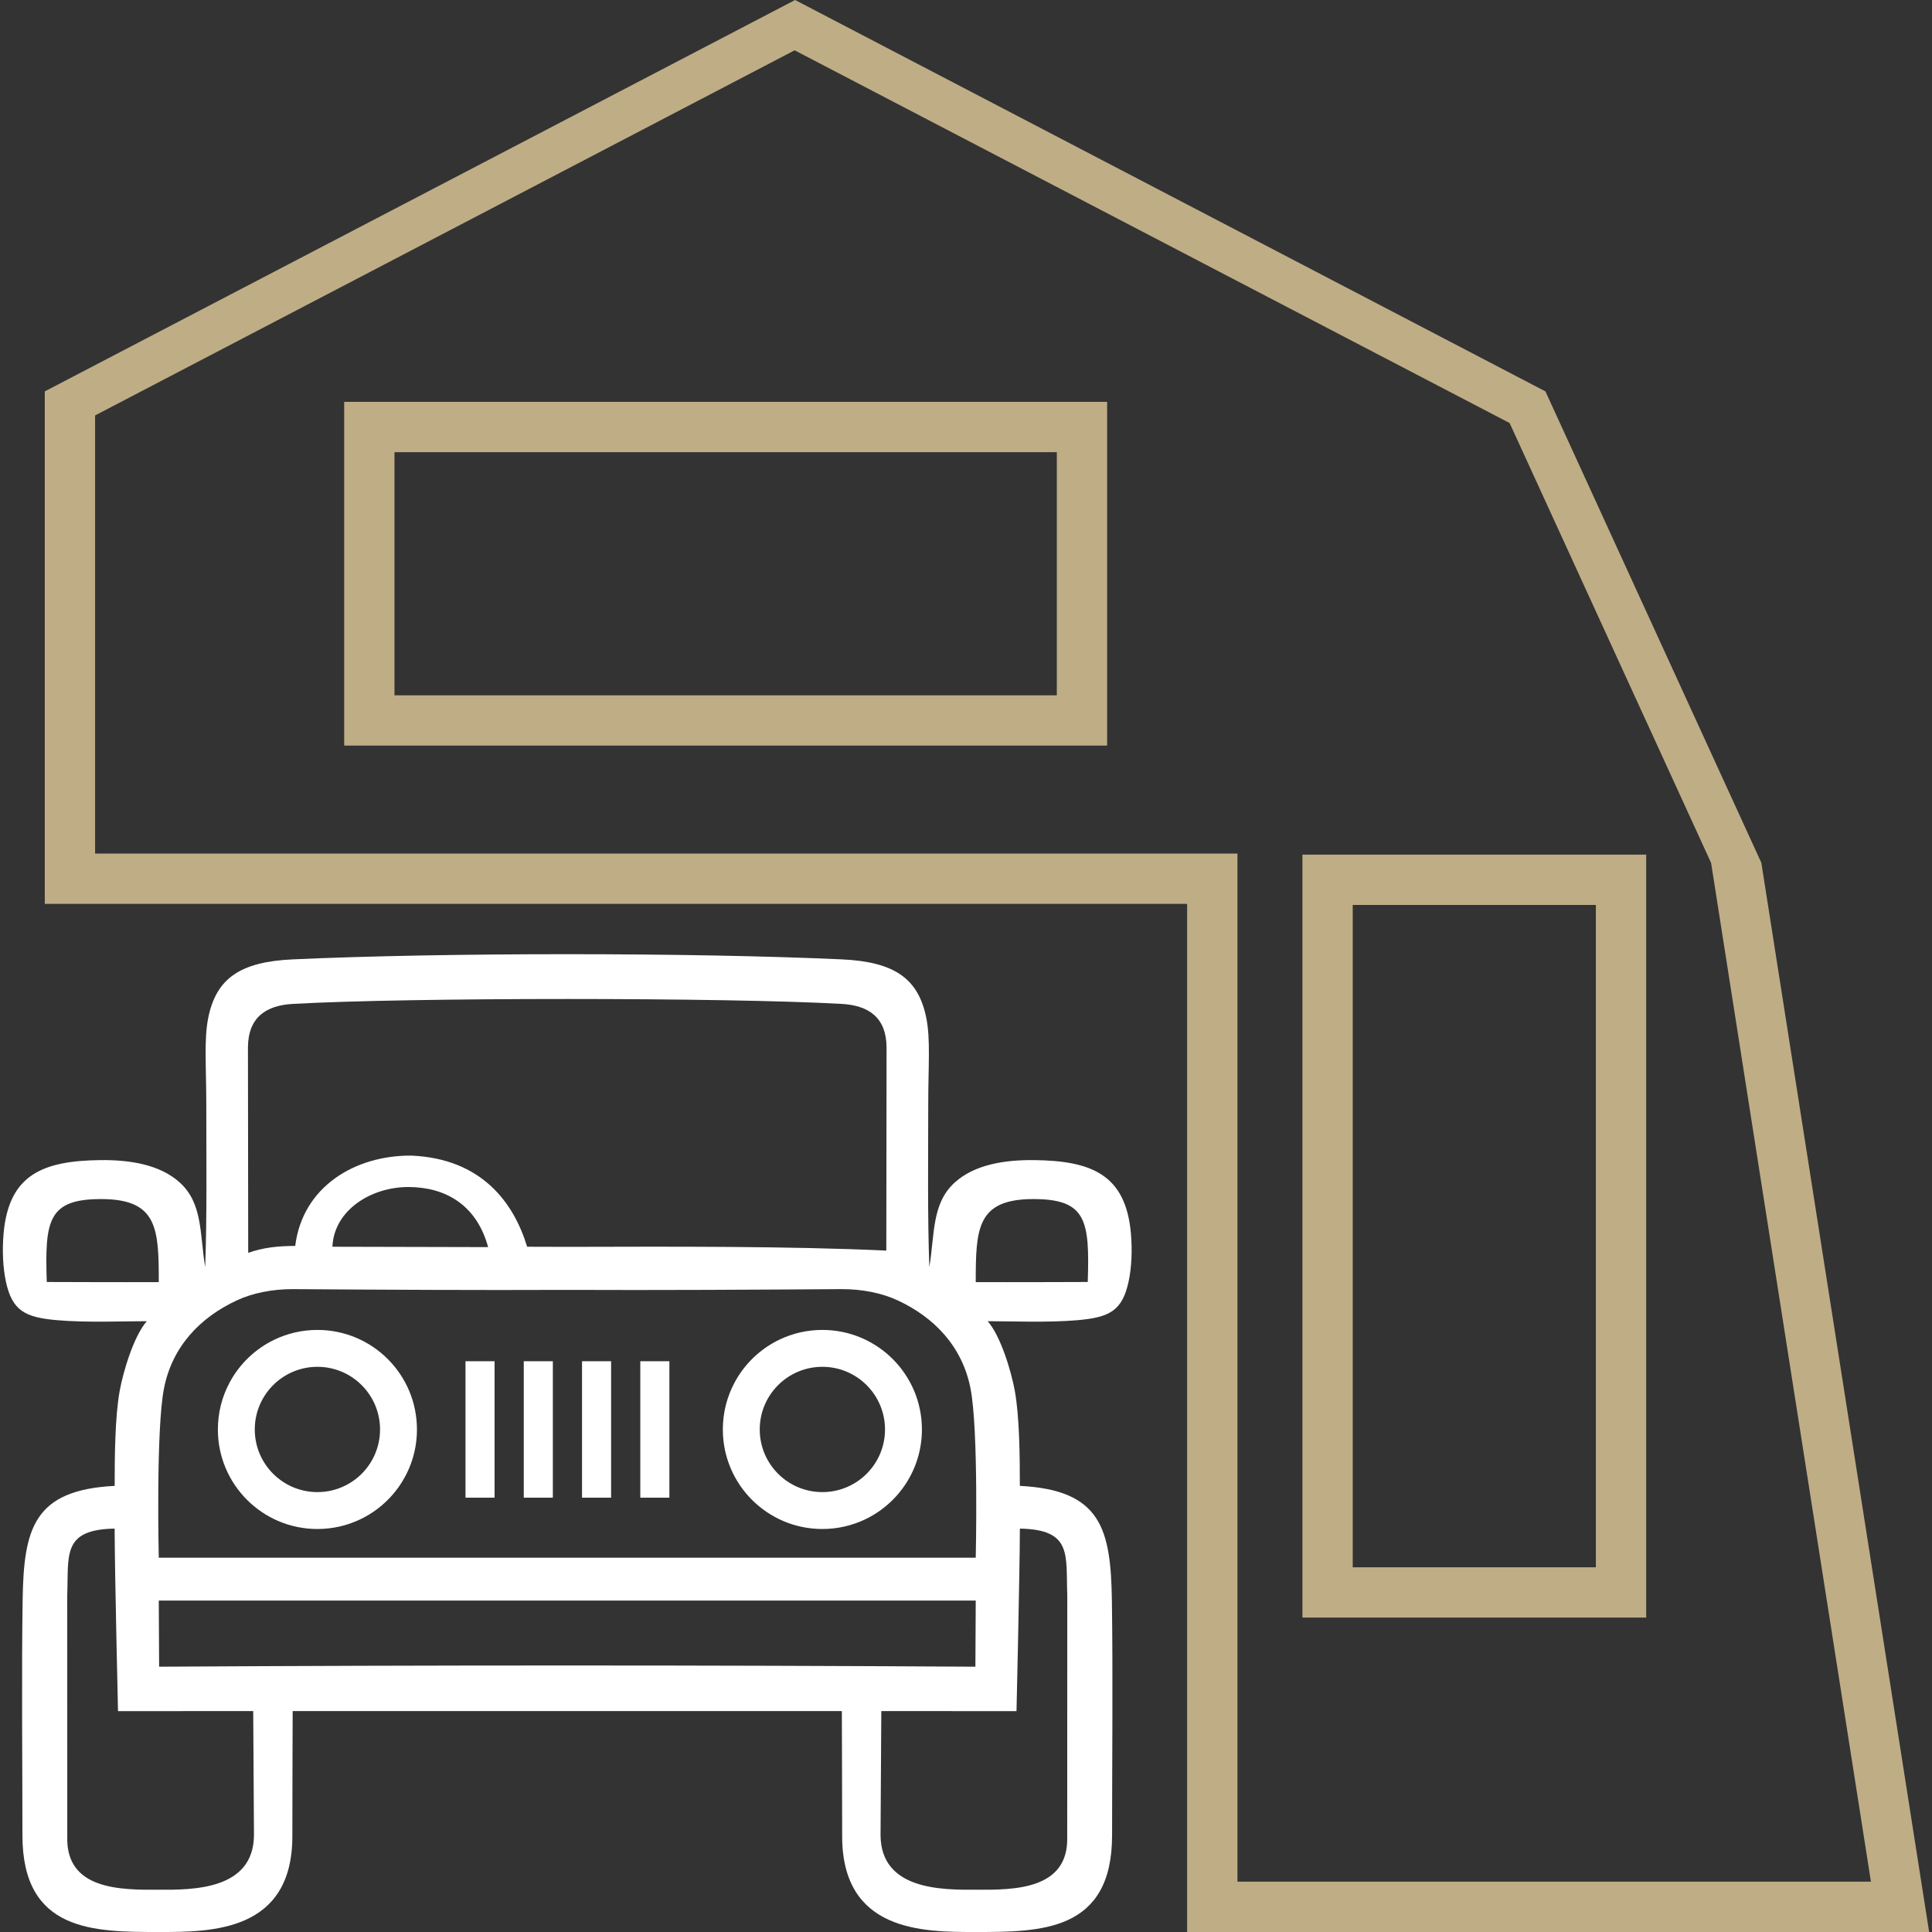
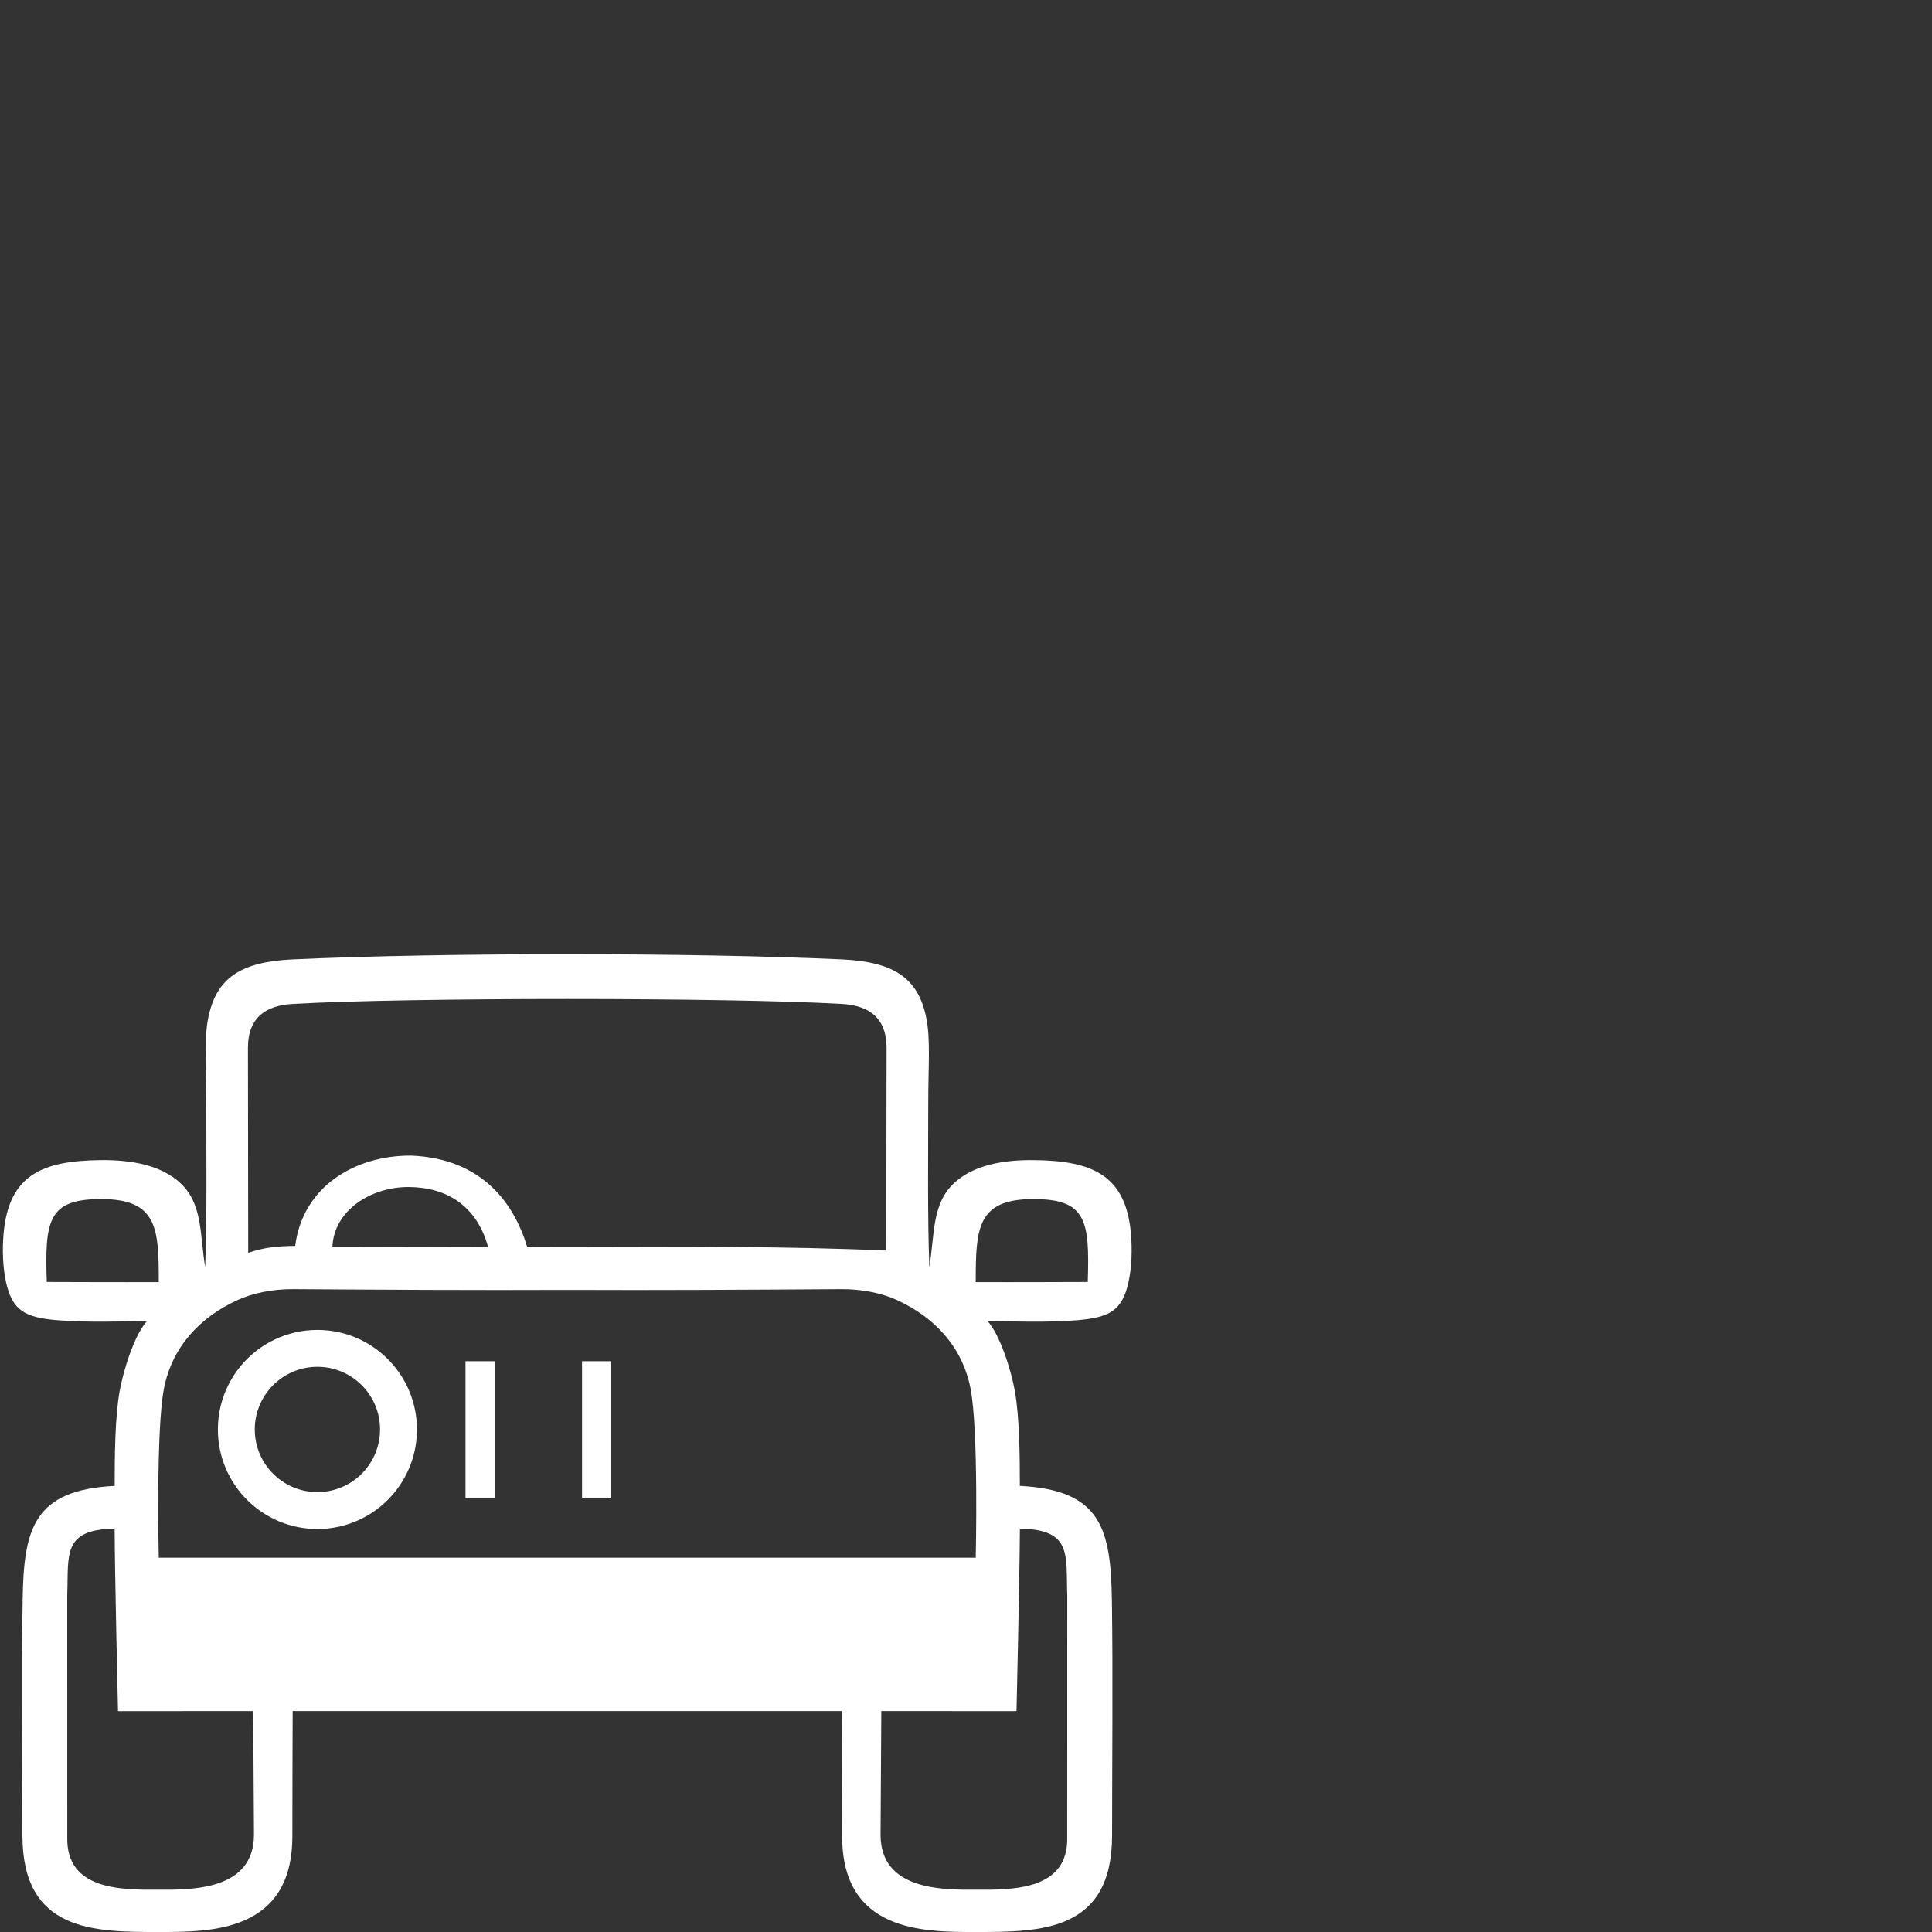
<svg xmlns="http://www.w3.org/2000/svg" xml:space="preserve" width="100px" height="100px" version="1.1" style="shape-rendering:geometricPrecision; text-rendering:geometricPrecision; image-rendering:optimizeQuality; fill-rule:evenodd; clip-rule:evenodd" viewBox="0 0 10000 10000">
  <rect x="0" y="0" width="10000" height="10000" fill="#333333" stroke="none" />
  <defs>
    <style type="text/css">
   
    .fil1 {fill:#BFAD86}
    .fil0 {fill:white}
   
  </style>
  </defs>
  <g id="Layer_x0020_1">
    <g id="_1771301602672">
-       <path class="fil0" d="M4357.4 8856.4c0.6,215.1 1.5,429.9 1.6,644.8 -1.6,498.8 419.4,498.8 688.9,498.8 337.4,0 708.2,0 708.2,-500.1 0,-355.9 4.7,-840.2 -1,-1216.4 -5.7,-369.7 -55.4,-571.5 -476.4,-592.6 0.1,-149.2 -1.6,-357.3 -26.1,-491.9 -17.7,-97.5 -71.5,-281.6 -140.3,-360.5 124.4,0 309.8,8.1 464.2,-5.2 165.2,-14.3 232.2,-48.1 264.9,-198.9 15.8,-72.9 19.7,-162.5 12.3,-248.2 -26.3,-306.8 -203.7,-378.3 -501.8,-381.5 -148.3,-1.6 -307,21.6 -411.1,116.8 -118.7,108.7 -102.2,265.3 -130.6,437.3 -9.8,-266.4 -5.7,-564.6 -5.7,-843.2 -0.1,-194.3 12.5,-335.3 -10,-446.7 -40.9,-202.7 -162.6,-290.7 -437.7,-303.2 -785.9,-35.7 -2055.5,-35.7 -2841.5,0 -275,12.5 -396.7,100.5 -437.6,303.2 -22.5,111.4 -10,252.4 -10,446.7 0,278.6 4.1,576.8 -5.7,843.2 -28.5,-172 -11.9,-328.6 -130.7,-437.3 -104,-95.2 -262.7,-118.4 -411.1,-116.8 -298,3.2 -475.4,74.7 -501.8,381.5 -7.4,85.7 -3.4,175.3 12.3,248.2 32.7,150.8 99.7,184.6 265,198.9 154.3,13.3 339.8,5.2 464.1,5.2 -68.7,78.9 -122.5,263 -140.3,360.5 -24.5,134.6 -26.1,342.7 -26,491.9 -421.1,21.1 -470.8,222.9 -476.4,592.6 -5.8,376.2 -1,860.5 -1,1216.4 0,500.1 370.8,500.1 708.2,500.1 269.4,0 690.5,0 688.9,-498.8 0.1,-214.9 0.9,-429.7 1.6,-644.8 947.6,0.2 1895,0.2 2842.6,0zm-0.8 -3660.2c136.3,7.7 230.9,67.3 232.2,224.6l-1.3 1052.2c-505.6,-23.3 -1110.5,-20.7 -1651.4,-19.3 -165.3,-0.4 -207.7,-0.6 -207.7,-0.6 -67.6,-222.9 -231,-456 -599.4,-471.7 -292.3,-2 -563,161.3 -600.9,467.4 -89.5,0.6 -164.4,7.9 -243.4,36l-1.3 -1064c1.3,-157.3 95.9,-216.9 232.2,-224.6 600,-33.9 2240.9,-33.9 2841,0zm-1420.5 1480.2c458.5,2 980.3,-0.8 1416.6,-3.9 111.4,-0.8 214.4,21.5 292.3,57.6 191.6,88.7 335.3,239.5 378.1,455.1 42.8,215 27.3,877.4 27.3,877.4 -1409.6,-0.1 -2819,-0.1 -4228.6,0 0,0 -15.5,-662.4 27.2,-877.4 42.8,-215.6 186.5,-366.4 378.2,-455.1 77.8,-36.1 180.8,-58.4 292.3,-57.6 436.2,3.1 958.1,5.9 1416.6,3.9zm2114.3 1608.2c0,0 -1.8,342.2 -1.8,342.2 -1409.8,-8.4 -2815.3,-8.4 -4225,0 0,0 -1.8,-342.2 -1.8,-342.2l4228.6 0zm-3329.8 -1831.5l805.9 1.9c-59.3,-217.1 -218.7,-310.4 -411.7,-311 -194.5,-0.6 -386,120 -394.2,309.1zm-1109.8 2403.8c0,0 -16.7,-709.6 -17.5,-944.9 -272.7,5 -237.5,135.8 -245.3,344.4 0.1,417.7 0.2,835.5 0.2,1253.2 -6.3,272.6 276.8,272.6 470.9,271.6 180.8,1 493.8,1 495.4,-283l-3.9 -641.8 -699.8 0.5zm211 -2220.7c0,-275.5 -5.6,-428.6 -294.8,-429.8 -279.3,-1.2 -295.2,111 -285,429.1 0,0 404.5,1.5 579.8,0.7zm4439.6 2220.7c0,0 16.7,-709.6 17.5,-944.9 272.7,5 237.4,135.8 245.3,344.4 -0.1,417.7 -0.2,835.5 -0.3,1253.2 6.4,272.6 -276.8,272.6 -470.8,271.6 -180.8,1 -493.9,1 -495.4,-283l3.9 -641.8 699.8 0.5zm-211 -2220.7c0,-275.5 5.6,-428.6 294.8,-429.8 279.2,-1.2 295.1,111 285,429.1 0,0 -404.6,1.5 -579.8,0.7z" />
+       <path class="fil0" d="M4357.4 8856.4c0.6,215.1 1.5,429.9 1.6,644.8 -1.6,498.8 419.4,498.8 688.9,498.8 337.4,0 708.2,0 708.2,-500.1 0,-355.9 4.7,-840.2 -1,-1216.4 -5.7,-369.7 -55.4,-571.5 -476.4,-592.6 0.1,-149.2 -1.6,-357.3 -26.1,-491.9 -17.7,-97.5 -71.5,-281.6 -140.3,-360.5 124.4,0 309.8,8.1 464.2,-5.2 165.2,-14.3 232.2,-48.1 264.9,-198.9 15.8,-72.9 19.7,-162.5 12.3,-248.2 -26.3,-306.8 -203.7,-378.3 -501.8,-381.5 -148.3,-1.6 -307,21.6 -411.1,116.8 -118.7,108.7 -102.2,265.3 -130.6,437.3 -9.8,-266.4 -5.7,-564.6 -5.7,-843.2 -0.1,-194.3 12.5,-335.3 -10,-446.7 -40.9,-202.7 -162.6,-290.7 -437.7,-303.2 -785.9,-35.7 -2055.5,-35.7 -2841.5,0 -275,12.5 -396.7,100.5 -437.6,303.2 -22.5,111.4 -10,252.4 -10,446.7 0,278.6 4.1,576.8 -5.7,843.2 -28.5,-172 -11.9,-328.6 -130.7,-437.3 -104,-95.2 -262.7,-118.4 -411.1,-116.8 -298,3.2 -475.4,74.7 -501.8,381.5 -7.4,85.7 -3.4,175.3 12.3,248.2 32.7,150.8 99.7,184.6 265,198.9 154.3,13.3 339.8,5.2 464.1,5.2 -68.7,78.9 -122.5,263 -140.3,360.5 -24.5,134.6 -26.1,342.7 -26,491.9 -421.1,21.1 -470.8,222.9 -476.4,592.6 -5.8,376.2 -1,860.5 -1,1216.4 0,500.1 370.8,500.1 708.2,500.1 269.4,0 690.5,0 688.9,-498.8 0.1,-214.9 0.9,-429.7 1.6,-644.8 947.6,0.2 1895,0.2 2842.6,0zm-0.8 -3660.2c136.3,7.7 230.9,67.3 232.2,224.6l-1.3 1052.2c-505.6,-23.3 -1110.5,-20.7 -1651.4,-19.3 -165.3,-0.4 -207.7,-0.6 -207.7,-0.6 -67.6,-222.9 -231,-456 -599.4,-471.7 -292.3,-2 -563,161.3 -600.9,467.4 -89.5,0.6 -164.4,7.9 -243.4,36l-1.3 -1064c1.3,-157.3 95.9,-216.9 232.2,-224.6 600,-33.9 2240.9,-33.9 2841,0zm-1420.5 1480.2c458.5,2 980.3,-0.8 1416.6,-3.9 111.4,-0.8 214.4,21.5 292.3,57.6 191.6,88.7 335.3,239.5 378.1,455.1 42.8,215 27.3,877.4 27.3,877.4 -1409.6,-0.1 -2819,-0.1 -4228.6,0 0,0 -15.5,-662.4 27.2,-877.4 42.8,-215.6 186.5,-366.4 378.2,-455.1 77.8,-36.1 180.8,-58.4 292.3,-57.6 436.2,3.1 958.1,5.9 1416.6,3.9zm2114.3 1608.2l4228.6 0zm-3329.8 -1831.5l805.9 1.9c-59.3,-217.1 -218.7,-310.4 -411.7,-311 -194.5,-0.6 -386,120 -394.2,309.1zm-1109.8 2403.8c0,0 -16.7,-709.6 -17.5,-944.9 -272.7,5 -237.5,135.8 -245.3,344.4 0.1,417.7 0.2,835.5 0.2,1253.2 -6.3,272.6 276.8,272.6 470.9,271.6 180.8,1 493.8,1 495.4,-283l-3.9 -641.8 -699.8 0.5zm211 -2220.7c0,-275.5 -5.6,-428.6 -294.8,-429.8 -279.3,-1.2 -295.2,111 -285,429.1 0,0 404.5,1.5 579.8,0.7zm4439.6 2220.7c0,0 16.7,-709.6 17.5,-944.9 272.7,5 237.4,135.8 245.3,344.4 -0.1,417.7 -0.2,835.5 -0.3,1253.2 6.4,272.6 -276.8,272.6 -470.8,271.6 -180.8,1 -493.9,1 -495.4,-283l3.9 -641.8 699.8 0.5zm-211 -2220.7c0,-275.5 5.6,-428.6 294.8,-429.8 279.2,-1.2 295.1,111 285,429.1 0,0 -404.6,1.5 -579.8,0.7z" />
      <path class="fil0" d="M1642.9 7723.1c-179,0 -324.2,-145.2 -324.2,-324.2 0,-93.9 39.9,-178.4 103.6,-237.6 57.9,-53.8 135.4,-86.7 220.6,-86.7 179.1,0 324.2,145.2 324.2,324.3 0,94.7 -40.6,180 -105.4,239.3 -57.7,52.7 -134.5,84.9 -218.8,84.9zm-515.2 -324.2c0,284.5 230.7,515.2 515.2,515.2 78.1,0 152.2,-17.4 218.5,-48.5 88.9,-41.7 163.9,-108 216.3,-190.2 50.9,-79.9 80.4,-174.8 80.4,-276.5 0,-284.6 -230.6,-515.2 -515.2,-515.2 -79.1,0 -154.1,17.8 -221.1,49.7 -100,47.5 -182.2,126.4 -234,223.8 -38.4,72.1 -60.1,154.3 -60.1,241.7z" />
-       <path class="fil0" d="M4256.6 7723.1c-179.1,0 -324.2,-145.2 -324.2,-324.2 0,-93.9 39.8,-178.4 103.5,-237.6 57.9,-53.8 135.5,-86.7 220.7,-86.7 179,0 324.2,145.2 324.2,324.3 0,94.7 -40.7,180 -105.5,239.3 -57.6,52.7 -134.4,84.9 -218.7,84.9zm-515.2 -324.2c0,284.5 230.6,515.2 515.2,515.2 78.1,0 152.1,-17.4 218.4,-48.5 88.9,-41.7 163.9,-108 216.3,-190.2 51,-79.9 80.5,-174.8 80.5,-276.5 0,-284.6 -230.7,-515.2 -515.2,-515.2 -79.2,0 -154.1,17.8 -221.1,49.7 -100,47.5 -182.2,126.4 -234,223.8 -38.4,72.1 -60.1,154.3 -60.1,241.7z" />
      <rect class="fil0" x="2409.4" y="7045.7" width="150.5" height="706.2" />
-       <rect class="fil0" x="2711" y="7045.7" width="150.5" height="706.2" />
      <rect class="fil0" x="3012.6" y="7045.7" width="150.5" height="706.2" />
-       <rect class="fil0" x="3314.2" y="7045.7" width="150.5" height="706.2" />
    </g>
-     <path class="fil1" d="M492.2 4418.1l5652.4 0 260.4 0 0 260.4 0 5061.1 3278.9 0 -827.3 -5273.2 -1042.9 -2276.8 -3700.7 -1929.2 -3620.8 1889.9 0 2267.8zm7506.9 -2392.3l1118.2 2441.2 -0.4 0 868.3 5533 -260.4 0 0 0 -3319.8 0 0 0 -260.4 0 0 -5321.5 -5652.4 0 -260.4 0 0 -260.4 0 -2338 0 0 0 -54.3 3883.7 -2025.8 3883.6 2025.8zm261.1 2658.2l-1258.5 0 0 3428.2 1258.5 0 0 -3428.2zm-1518.9 -75.5l0 -184.9 1779.3 0 0 167.7 0 92.7 0 3428.2 0 240.6 0 19.8 -1779.3 0 0 -19.8 0 -240.6 0 -3428.2 0 -75.5zm-1271.2 -1009.5l0 -1258.5 -3428.3 0 0 1258.5 3428.3 0zm75.5 -1518.9l184.9 0 0 1779.2 -167.7 0 -92.7 0 -3428.3 0 -240.5 0 -19.8 0 0 -1779.2 19.8 0 240.5 0 3428.3 0 75.5 0z" />
  </g>
</svg>